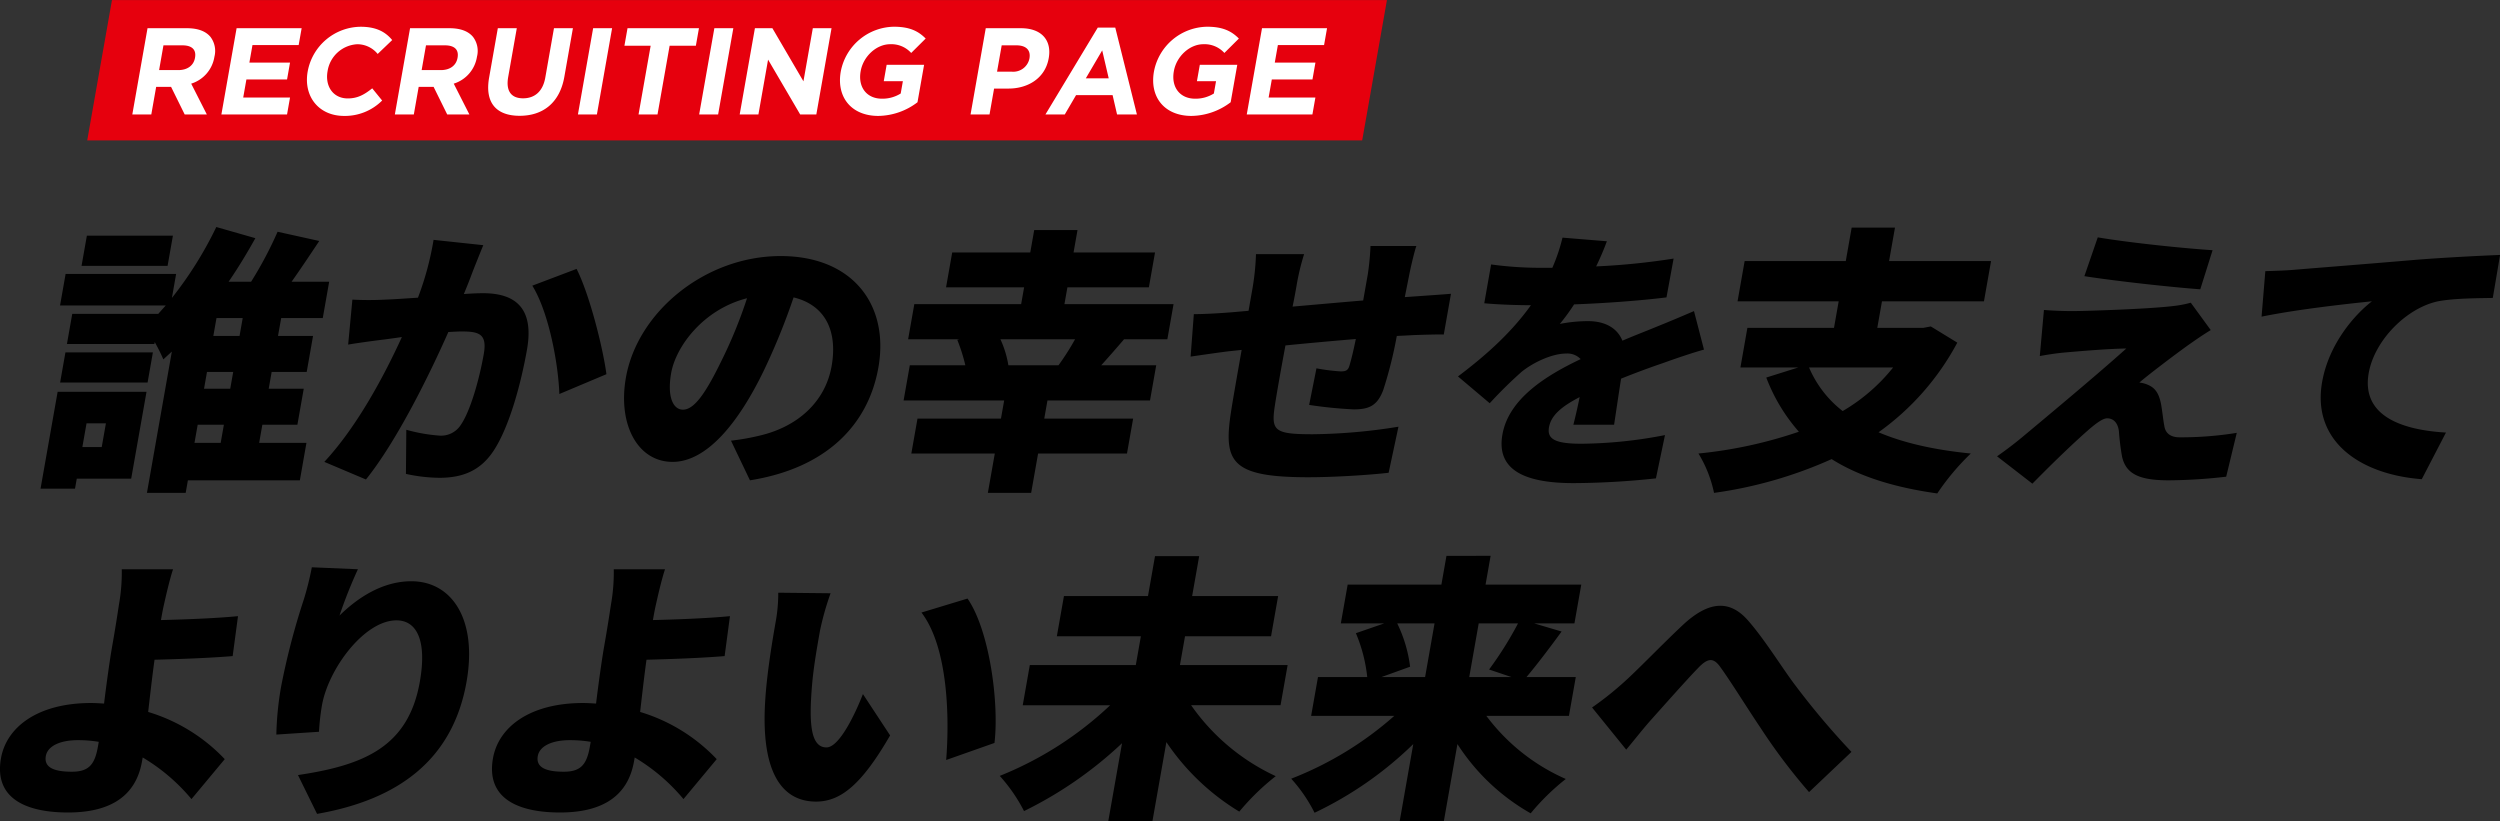
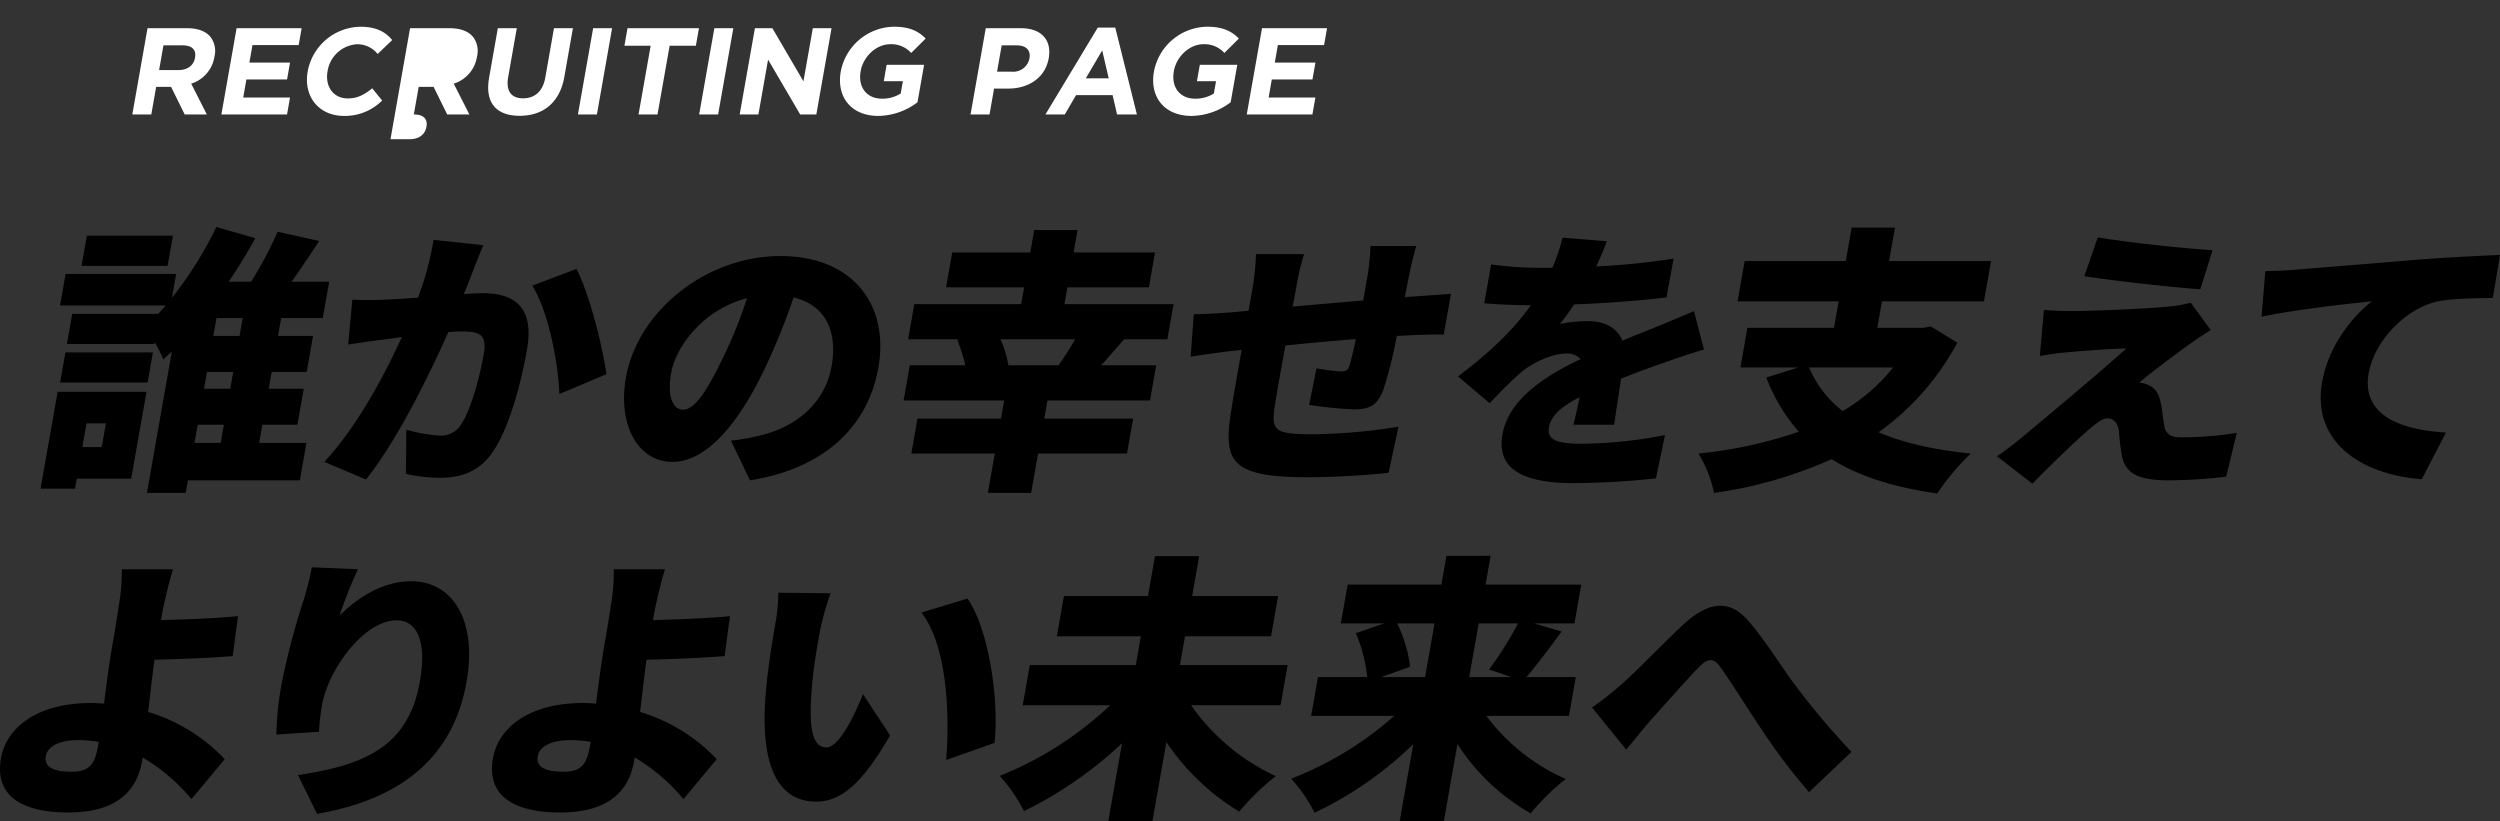
<svg xmlns="http://www.w3.org/2000/svg" id="グループ_20" data-name="グループ 20" width="575.531" height="189.094" viewBox="0 0 575.531 189.094">
  <rect x="0" y="0" width="575.531" height="189.094" fill="#333333" stroke="none" />
  <defs>
    <style>
      .cls-1, .cls-2, .cls-3 {
        fill-rule: evenodd;
      }

      .cls-2 {
        fill: #e6000d;
      }

      .cls-3 {
        fill: #fff;
      }
    </style>
  </defs>
  <path id="誰かの幸せを支えて_よりよい未来へ" data-name="誰かの幸せを支えて よりよい未来へ" class="cls-1" d="M491.774,327.537H471.969l-1.225,6.943H490.55Zm-15.422,43.2-0.964,5.465h-4.459l0.963-5.465h4.46Zm9.347-7.265H465.238L461.3,385.785h7.936l0.408-2.314h12.526Zm1.468-9.065H467.033l-1.224,6.944h20.133Zm10.311,16.652h6.033l-0.737,4.179h-6.033Zm9.638-20.445h-6.033l0.725-4.115h6.034Zm-2.142,12.151H498.94l0.68-3.858h6.034Zm17.54,12.473H511.628l0.737-4.179h8.066l1.463-8.294h-8.067l0.68-3.858h8.067l1.462-8.293H515.97L516.7,346.5h9.575l1.474-8.358h-8.657c2.007-2.829,4.236-6.172,6.377-9.387l-9.594-2.121a88.805,88.805,0,0,1-6.1,11.508h-5.181c2.294-3.343,4.338-6.751,6.162-10.029l-8.99-2.572a86.791,86.791,0,0,1-10.225,16.33l0.975-5.529H467.071l-1.281,7.265h24.33l-1.717,1.929H468.6l-1.225,6.943h20.134l0.079-.45a41.633,41.633,0,0,1,1.986,3.986c0.627-.578,1.33-1.221,1.957-1.8l-5.736,32.532h8.919l0.51-2.893H521ZM551.781,328.5a68.73,68.73,0,0,1-3.593,13.309c-2.92.193-5.642,0.385-7.556,0.45a73.8,73.8,0,0,1-7.541,0l-0.973,10.351c2.232-.386,6.061-0.9,8.2-1.157,0.941-.129,2.418-0.322,4.168-0.579-3.957,8.679-10.251,20.573-17.856,28.738l9.582,4.051c7.051-8.744,14.6-24.045,18.971-33.946,1.192-.065,2.318-0.129,3.039-0.129,4.066,0,5.932.579,5.116,5.208-1.043,5.915-3.111,13.18-5.306,16.33a5.381,5.381,0,0,1-4.825,2.443,38.439,38.439,0,0,1-7.7-1.35l-0.086,10.158a37.02,37.02,0,0,0,7.711.9c5.312,0,9.4-1.607,12.434-6.172,3.752-5.658,6.407-15.88,7.722-23.338,1.677-9.515-2.629-12.987-10.105-12.987-1.181,0-2.7.064-4.428,0.193,0.688-1.672,1.388-3.408,2.022-5.143,0.71-1.8,1.655-4.179,2.454-6.108Zm22.733,10.544c3.679,5.915,5.956,17.552,6.226,24.945l10.839-4.564c-0.814-6.172-3.949-18.516-6.875-24.238ZM618.06,356.34c-3.6,7.393-6.247,11.251-8.87,11.251-2.23,0-3.687-2.893-2.712-8.422,1.077-6.108,7.372-14.659,17.466-17.231A106.4,106.4,0,0,1,618.06,356.34Zm6.559,27.517c17.407-2.765,27.208-12.6,29.566-25.974,2.551-14.466-5.97-25.653-22.5-25.653-17.379,0-32.959,12.859-35.623,27.967-1.916,10.866,2.741,19.416,10.742,19.416,7.673,0,15.017-8.55,21.131-21.28a152.25,152.25,0,0,0,6.728-16.588c7.171,1.736,10.2,7.587,8.754,15.816-1.474,8.358-7.98,14.016-16.6,16.009a51.987,51.987,0,0,1-6.565,1.157Zm59.489-26.489a22.838,22.838,0,0,0-1.831-5.979h17.182a57.471,57.471,0,0,1-3.808,5.979H684.108Zm36.6-5.979,1.428-8.1H697.018l0.681-3.857h18.756l1.417-8.037H699.116l0.907-5.143h-9.969l-0.907,5.143H671.178l-1.417,8.037H687.73l-0.68,3.857H662.457l-1.428,8.1h11.8l-0.481.129a40.506,40.506,0,0,1,1.854,5.85H661.417l-1.428,8.1h23.15l-0.737,4.179H663.187l-1.417,8.037h19.215l-1.6,9.065h9.968l1.6-9.065h20.462l1.417-8.037H692.371l0.736-4.179h23.61l1.428-8.1H705.488c1.629-1.8,3.434-3.857,5.251-5.979h9.969Zm54.661-9.708,1.152-5.786c0.394-1.865,1.146-5.015,1.513-5.979H767.475a59.7,59.7,0,0,1-.609,6.429l-1.077,6.108c-5.391.45-11.122,0.964-16.251,1.414,0.406-1.929.7-3.6,0.893-4.693a53.8,53.8,0,0,1,1.763-7.394H741.111a57.174,57.174,0,0,1-.816,7.972l-0.895,5.079-3.664.322c-3.86.321-7.227,0.45-8.933,0.45l-0.739,9.772c1.75-.257,6.6-0.964,8.741-1.221l3.008-.322c-1.009,5.722-2.041,11.573-2.451,14.273-1.767,11.508-.03,15.044,17.808,15.044,5.968,0,13.994-.514,18.479-1.028l2.264-10.608a129.765,129.765,0,0,1-19.784,1.736c-8.919,0-9.559-.836-8.647-6.751,0.433-2.829,1.4-8.294,2.415-13.694,5.14-.515,10.871-1.029,16.2-1.479-0.5,2.443-1.013,4.629-1.482,6.172-0.324,1.093-.883,1.286-2,1.286a44.544,44.544,0,0,1-5.581-.707l-1.682,8.422a98.73,98.73,0,0,0,10.246,1.029c3.541,0,5.459-.836,6.827-4.5a97.046,97.046,0,0,0,3.106-12.408c1.454-.065,2.712-0.129,3.838-0.193,1.782-.064,5.739-0.193,6.974-0.129L786,340.91c-2.2.193-5.183,0.385-6.977,0.514Zm48.183,29.382c0.433-2.829,1.061-7.137,1.608-10.609,3.671-1.478,7.034-2.7,9.685-3.6,2.662-.964,6.989-2.443,9.4-3.086l-2.3-8.872c-2.982,1.286-5.886,2.507-8.921,3.729-2.477,1.028-4.723,1.864-7.562,3.086-1.183-2.958-4.059-4.5-7.863-4.5a33.578,33.578,0,0,0-6.54.643,46.035,46.035,0,0,0,3.286-4.5c7-.257,15.034-0.836,21.269-1.608l1.641-8.936a160.343,160.343,0,0,1-17.827,1.8c1.141-2.379,1.951-4.372,2.463-5.786l-10.215-.836a41.071,41.071,0,0,1-2.339,6.943h-2.557a83.164,83.164,0,0,1-11.538-.771l-1.576,8.937c3.354,0.321,8.053.45,10.742,0.45-4.18,5.85-9.689,11.058-16.794,16.394l7.306,6.172a101.147,101.147,0,0,1,7.3-7.2c2.6-2.121,6.979-4.243,10.323-4.243a4.192,4.192,0,0,1,3.315,1.286c-7.872,3.729-16.551,9.065-18.013,17.359-1.5,8.486,5.7,11.187,16.39,11.187a184.02,184.02,0,0,0,18.949-1.093l2.085-9.966a104.13,104.13,0,0,1-19.239,1.993c-6.1,0-7.939-1.093-7.463-3.793,0.453-2.571,2.587-4.629,7.061-6.943-0.485,2.378-1.036,4.757-1.45,6.365h9.378Zm64.232-13.18a41.769,41.769,0,0,1-11.606,10.029,25.086,25.086,0,0,1-7.74-10.029h19.346Zm8.684-9.451-1.7.321H884.147l1.077-6.107H908.7l1.633-9.259H886.857l1.36-7.715h-9.968l-1.361,7.715H853.607l-1.632,9.259h23.281l-1.077,6.107H854.242l-1.609,9.13h13.313l-7.36,2.314a40.824,40.824,0,0,0,7.507,12.473,102.424,102.424,0,0,1-23.117,5.015,28.472,28.472,0,0,1,3.583,9.065,98.654,98.654,0,0,0,27.079-7.779c6.195,3.921,14.2,6.493,24.314,7.907a55.74,55.74,0,0,1,7.72-9.193c-8.444-.836-15.506-2.443-21.239-4.887a60.012,60.012,0,0,0,18.132-20.637ZM934.9,327.923l-3.084,8.936c7.468,1.158,19.756,2.508,26.683,3.022l2.833-9C954.4,330.43,942.1,329.144,934.9,327.923Zm26.01,21.345-4.595-6.3a25.847,25.847,0,0,1-4.071.771c-5.83.708-20.4,1.158-23.157,1.158-2.492,0-5.093-.129-6.578-0.257l-0.953,10.608c1.423-.257,3.655-0.643,5.984-0.836,3.664-.321,9.722-0.836,13.931-0.9-6.706,6.043-19.309,16.523-23.77,20.252-2.307,1.929-4.416,3.472-5.986,4.565l8.136,6.3c6-6.108,10.306-10.094,12.867-12.344,1.857-1.607,3.361-2.7,4.345-2.7,1.115,0,2.379.643,2.7,2.893a56.022,56.022,0,0,0,.728,5.915c0.914,4.115,4.152,5.465,10.775,5.465a121.1,121.1,0,0,0,13.2-.836l2.436-10.094a79.74,79.74,0,0,1-13.166,1.029c-2.1,0-3.306-.965-3.525-2.7-0.275-1.414-.448-3.407-0.755-5.014-0.456-2.251-1.224-3.472-2.608-4.179a6.479,6.479,0,0,0-2.367-.707c1.253-1.158,7.547-5.98,11.225-8.616C957.278,351.646,958.705,350.618,960.911,349.268ZM973.475,335.7l-0.864,10.48c8.1-1.672,19.737-2.958,25.413-3.536-4.02,3.086-9.932,9.836-11.474,18.58-2.392,13.566,8.643,21.281,22.94,22.374l5.57-10.737c-11.1-.643-19.44-4.308-17.785-13.694,1.326-7.523,8.675-14.98,15.965-16.523,3.73-.708,9.24-0.708,12.6-0.772l1.68-9.9c-4.76.193-12.5,0.579-19.08,1.093-12.056,1.029-22.029,1.8-28.219,2.315C978.952,335.509,976.11,335.638,973.475,335.7ZM474.5,445.217c-0.726,4.115-2.124,5.722-5.993,5.722-3.542,0-6.5-.707-5.989-3.6,0.408-2.315,3.269-3.665,7.4-3.665a29.03,29.03,0,0,1,4.785.386Zm29.209,2.829a40.2,40.2,0,0,0-17.627-10.865c0.463-4.115.972-8.487,1.464-12.023,5.2-.129,12.659-0.386,17.985-0.836l1.228-9.194c-5.272.515-12.531,0.772-17.735,0.9,0.216-1.222.431-2.444,0.7-3.6,0.63-2.829,1.382-5.979,2.084-8.1H480a42.088,42.088,0,0,1-.641,8.1c-0.41,2.7-.866,5.658-1.558,9.58-0.555,3.15-1.277,8.358-1.876,13.244-0.973-.064-2.01-0.129-2.994-0.129-12.264,0-19.469,5.529-20.739,12.73-1.655,9.387,6,12.473,15.442,12.473,12.133,0,15.984-5.851,17.027-11.766l0.159-.9a43.708,43.708,0,0,1,11.23,9.58Zm20.046-44.169a68.121,68.121,0,0,1-1.817,7.33,163.571,163.571,0,0,0-5.288,20.316,72.778,72.778,0,0,0-1.063,10.865l9.819-.643a52.077,52.077,0,0,1,.684-6.107c1.474-8.358,9.742-19.545,17.153-19.545,4.59,0,7.076,4.5,5.375,14.144-2.664,15.109-13.03,19.223-28.051,21.474l4.392,8.936c18.405-3.214,31.206-12.215,34.415-30.41,2.539-14.4-3.4-23.145-12.708-23.145-6.755,0-12.5,3.922-16.544,7.908a109.526,109.526,0,0,1,4.243-10.673Zm64,41.34c-0.725,4.115-2.124,5.722-5.993,5.722-3.541,0-6.5-.707-5.989-3.6,0.408-2.315,3.27-3.665,7.4-3.665a29.013,29.013,0,0,1,4.785.386Zm29.21,2.829a40.2,40.2,0,0,0-17.628-10.865c0.463-4.115.972-8.487,1.464-12.023,5.2-.129,12.66-0.386,17.986-0.836l1.227-9.194c-5.271.515-12.531,0.772-17.734,0.9,0.215-1.222.431-2.444,0.7-3.6,0.63-2.829,1.383-5.979,2.085-8.1h-11.8a42.088,42.088,0,0,1-.641,8.1c-0.411,2.7-.867,5.658-1.558,9.58-0.556,3.15-1.277,8.358-1.877,13.244-0.972-.064-2.01-0.129-2.994-0.129-12.263,0-19.469,5.529-20.738,12.73-1.655,9.387,6,12.473,15.442,12.473,12.132,0,15.984-5.851,17.027-11.766l0.159-.9a43.725,43.725,0,0,1,11.23,9.58Zm26.211-38.189-12.044-.129a37.088,37.088,0,0,1-.623,6.879c-0.714,4.051-1.93,11.316-2.339,17.359-1.236,17.423,3.992,23.852,11.664,23.852,5.706,0,10.541-3.986,17.049-15.237l-6.257-9.515c-1.678,4.307-5.379,12.28-8.395,12.28-3.739,0-4.019-5.851-3.332-14.209,0.355-4.243,1.092-8.422,1.829-12.6A64.024,64.024,0,0,1,643.18,409.857Zm31.526,1.221-10.6,3.215c6.179,8.1,6.459,24.366,5.688,33.946l11.119-3.922C682.008,435.123,679.775,418.407,674.706,411.078Zm72.065,24.56,1.632-9.258h-24.79l1.168-6.623h19.805l1.633-9.258H726.413l1.622-9.193H717.869l-1.621,9.193H696.9l-1.632,9.258h19.346l-1.168,6.623h-24.4l-1.632,9.258h20.133A80.63,80.63,0,0,1,682.125,451.9a37.681,37.681,0,0,1,5.589,8.1,91.406,91.406,0,0,0,22.56-15.623l-3.174,18h10.165l3.219-18.259a53.719,53.719,0,0,0,16.786,16.009,54.588,54.588,0,0,1,8.392-8.165,48.739,48.739,0,0,1-19.484-16.33h20.593ZM782.22,416.8l-2.177,12.344H770.009l6.584-2.379a31.6,31.6,0,0,0-2.964-9.965h8.591Zm19.215,0a81.63,81.63,0,0,1-6.658,10.608l5.137,1.736h-9.706l2.177-12.344h9.05Zm11.725,21.281,1.575-8.937H803.39c2.324-2.764,5.222-6.558,8.078-10.479l-6.295-1.865h9.247L816,407.863H793.96l1.168-6.622H784.963l-1.168,6.622H762.219l-1.576,8.937h9.969l-6.5,2.25a35.527,35.527,0,0,1,2.614,10.094H755.385l-1.576,8.937h19.149a78.93,78.93,0,0,1-23.733,14.465,35.156,35.156,0,0,1,5.372,7.844,84.128,84.128,0,0,0,22.725-15.816l-3.129,17.745h10.166l3.128-17.745a48.349,48.349,0,0,0,16.863,15.945,52.818,52.818,0,0,1,8.084-7.908,45.843,45.843,0,0,1-18.293-14.53H813.16Zm5.323-1.929,7.863,9.708c1.575-1.864,3.526-4.372,5.5-6.622,3.105-3.472,8.345-9.387,11.15-12.28,2.08-2.121,3.371-2.379,4.953-.193,2.481,3.408,6.2,9.451,9.322,14.08a134.067,134.067,0,0,0,11.165,14.787l9.764-9.258a178.063,178.063,0,0,1-12.964-15.365c-2.981-3.922-7.049-10.609-10.989-15.045-4.168-4.629-8.946-4.307-14.828,1.158-4.948,4.629-10.824,10.8-14.077,13.629A72.927,72.927,0,0,1,818.483,436.152Z" transform="translate(-451.969 -273.281)" />
-   <path id="長方形_1015" data-name="長方形 1015" class="cls-2" d="M477.746,273.291H771.261l-5.7,32.315H472.048Z" transform="translate(-451.969 -273.281)" />
-   <path id="RECRUITING_PAGE" data-name="RECRUITING PAGE" class="cls-3" d="M482.429,299.628H486.8l1.12-6.353h3.431l3.134,6.353h5.1l-3.6-7.09a7.733,7.733,0,0,0,5.339-6.154l0.01-.057a5.35,5.35,0,0,0-.9-4.538c-1.1-1.332-2.906-2.013-5.43-2.013H485.93Zm6.168-10.21,1-5.7h4.339c2.155,0,3.266.936,2.931,2.836l-0.01.057c-0.3,1.7-1.686,2.807-3.841,2.807H488.6Zm14.338,10.21h15.116l0.685-3.886H507.959l0.736-4.169h9.358l0.685-3.885H509.38l0.71-4.027h10.634l0.686-3.885H506.436Zm28.245,0.34a12.1,12.1,0,0,0,8.764-3.545l-2.284-2.808c-1.815,1.447-3.359,2.326-5.628,2.326-3.4,0-5.257-2.836-4.657-6.239l0.01-.057a7.314,7.314,0,0,1,6.847-6.182,6.064,6.064,0,0,1,4.682,2.24l3.344-3.2c-1.5-1.815-3.572-3.062-7.287-3.062A12.528,12.528,0,0,0,522.809,289.7l-0.01.056C521.794,295.459,525.338,299.968,531.18,299.968Zm11.69-.34h4.367l1.12-6.353h3.432l3.133,6.353h5.105l-3.6-7.09a7.733,7.733,0,0,0,5.339-6.154l0.01-.057a5.347,5.347,0,0,0-.9-4.538c-1.1-1.332-2.906-2.013-5.43-2.013H546.37Zm6.167-10.21,1-5.7h4.339c2.156,0,3.267.936,2.932,2.836l-0.01.057c-0.3,1.7-1.686,2.807-3.842,2.807h-4.424ZM571.6,299.939c5.331,0,9.226-2.949,10.286-8.961l1.975-11.2H579.5l-2,11.372c-0.56,3.176-2.428,4.764-5.122,4.764s-3.993-1.644-3.418-4.906l1.981-11.23h-4.368l-2,11.344C563.529,296.99,566.27,299.939,571.6,299.939Zm13.414-.311h4.368l3.5-19.852h-4.367Zm13.954,0h4.368l2.79-15.825h6.04l0.71-4.027H596.43l-0.71,4.027h6.04Zm13.955,0h4.367l3.5-19.852h-4.368Zm9.331,0h4.311l2.225-12.62,7.389,12.62H639.9l3.5-19.852h-4.31L636.93,292l-7.146-12.223h-4.027Zm31.9,0.34a15.189,15.189,0,0,0,9.034-3.148l1.52-8.621h-8.621l-0.665,3.771h4.4l-0.5,2.836A7.914,7.914,0,0,1,655,296c-3.517,0-5.543-2.665-4.9-6.3l0.01-.057c0.6-3.375,3.614-6.182,6.79-6.182a6.138,6.138,0,0,1,4.835,2.013l3.336-3.318c-1.732-1.758-3.774-2.722-7.319-2.722A12.66,12.66,0,0,0,645.534,289.7l-0.01.056C644.484,295.657,647.977,299.968,654.16,299.968Zm21.248-.34h4.367l1.05-5.956h3.318c4.452,0,8.441-2.354,9.256-6.976l0.01-.057c0.72-4.084-1.654-6.863-6.39-6.863h-8.111Zm6.1-9.841,1.07-6.069h3.375c2.184,0,3.36,1.049,3.015,3.006l-0.01.057a3.792,3.792,0,0,1-3.99,3.006h-3.46Zm11.142,9.841h4.453l2.6-4.453H708.1l1.03,4.453H713.7l-4.983-19.994h-4.027Zm9.292-8.31,3.773-6.437,1.5,6.437h-5.275Zm24.313,8.65a15.192,15.192,0,0,0,9.035-3.148l1.52-8.621h-8.621l-0.666,3.771h4.4l-0.5,2.836A7.914,7.914,0,0,1,727.1,296c-3.517,0-5.542-2.665-4.9-6.3l0.01-.057c0.6-3.375,3.614-6.182,6.79-6.182a6.138,6.138,0,0,1,4.835,2.013l3.336-3.318c-1.732-1.758-3.774-2.722-7.319-2.722A12.66,12.66,0,0,0,717.631,289.7l-0.01.056C716.581,295.657,720.075,299.968,726.257,299.968Zm12.739-.34h15.116l0.685-3.886H744.02l0.735-4.169h9.359l0.685-3.885H745.44l0.71-4.027h10.635l0.685-3.885H742.5Z" transform="translate(-451.969 -273.281)" />
+   <path id="RECRUITING_PAGE" data-name="RECRUITING PAGE" class="cls-3" d="M482.429,299.628H486.8l1.12-6.353h3.431l3.134,6.353h5.1l-3.6-7.09a7.733,7.733,0,0,0,5.339-6.154l0.01-.057a5.35,5.35,0,0,0-.9-4.538c-1.1-1.332-2.906-2.013-5.43-2.013H485.93Zm6.168-10.21,1-5.7h4.339c2.155,0,3.266.936,2.931,2.836l-0.01.057c-0.3,1.7-1.686,2.807-3.841,2.807H488.6Zm14.338,10.21h15.116l0.685-3.886H507.959l0.736-4.169h9.358l0.685-3.885H509.38l0.71-4.027h10.634l0.686-3.885H506.436Zm28.245,0.34a12.1,12.1,0,0,0,8.764-3.545l-2.284-2.808c-1.815,1.447-3.359,2.326-5.628,2.326-3.4,0-5.257-2.836-4.657-6.239l0.01-.057a7.314,7.314,0,0,1,6.847-6.182,6.064,6.064,0,0,1,4.682,2.24l3.344-3.2c-1.5-1.815-3.572-3.062-7.287-3.062A12.528,12.528,0,0,0,522.809,289.7l-0.01.056C521.794,295.459,525.338,299.968,531.18,299.968Zm11.69-.34h4.367l1.12-6.353h3.432l3.133,6.353h5.105l-3.6-7.09a7.733,7.733,0,0,0,5.339-6.154l0.01-.057a5.347,5.347,0,0,0-.9-4.538c-1.1-1.332-2.906-2.013-5.43-2.013H546.37Zh4.339c2.156,0,3.267.936,2.932,2.836l-0.01.057c-0.3,1.7-1.686,2.807-3.842,2.807h-4.424ZM571.6,299.939c5.331,0,9.226-2.949,10.286-8.961l1.975-11.2H579.5l-2,11.372c-0.56,3.176-2.428,4.764-5.122,4.764s-3.993-1.644-3.418-4.906l1.981-11.23h-4.368l-2,11.344C563.529,296.99,566.27,299.939,571.6,299.939Zm13.414-.311h4.368l3.5-19.852h-4.367Zm13.954,0h4.368l2.79-15.825h6.04l0.71-4.027H596.43l-0.71,4.027h6.04Zm13.955,0h4.367l3.5-19.852h-4.368Zm9.331,0h4.311l2.225-12.62,7.389,12.62H639.9l3.5-19.852h-4.31L636.93,292l-7.146-12.223h-4.027Zm31.9,0.34a15.189,15.189,0,0,0,9.034-3.148l1.52-8.621h-8.621l-0.665,3.771h4.4l-0.5,2.836A7.914,7.914,0,0,1,655,296c-3.517,0-5.543-2.665-4.9-6.3l0.01-.057c0.6-3.375,3.614-6.182,6.79-6.182a6.138,6.138,0,0,1,4.835,2.013l3.336-3.318c-1.732-1.758-3.774-2.722-7.319-2.722A12.66,12.66,0,0,0,645.534,289.7l-0.01.056C644.484,295.657,647.977,299.968,654.16,299.968Zm21.248-.34h4.367l1.05-5.956h3.318c4.452,0,8.441-2.354,9.256-6.976l0.01-.057c0.72-4.084-1.654-6.863-6.39-6.863h-8.111Zm6.1-9.841,1.07-6.069h3.375c2.184,0,3.36,1.049,3.015,3.006l-0.01.057a3.792,3.792,0,0,1-3.99,3.006h-3.46Zm11.142,9.841h4.453l2.6-4.453H708.1l1.03,4.453H713.7l-4.983-19.994h-4.027Zm9.292-8.31,3.773-6.437,1.5,6.437h-5.275Zm24.313,8.65a15.192,15.192,0,0,0,9.035-3.148l1.52-8.621h-8.621l-0.666,3.771h4.4l-0.5,2.836A7.914,7.914,0,0,1,727.1,296c-3.517,0-5.542-2.665-4.9-6.3l0.01-.057c0.6-3.375,3.614-6.182,6.79-6.182a6.138,6.138,0,0,1,4.835,2.013l3.336-3.318c-1.732-1.758-3.774-2.722-7.319-2.722A12.66,12.66,0,0,0,717.631,289.7l-0.01.056C716.581,295.657,720.075,299.968,726.257,299.968Zm12.739-.34h15.116l0.685-3.886H744.02l0.735-4.169h9.359l0.685-3.885H745.44l0.71-4.027h10.635l0.685-3.885H742.5Z" transform="translate(-451.969 -273.281)" />
</svg>